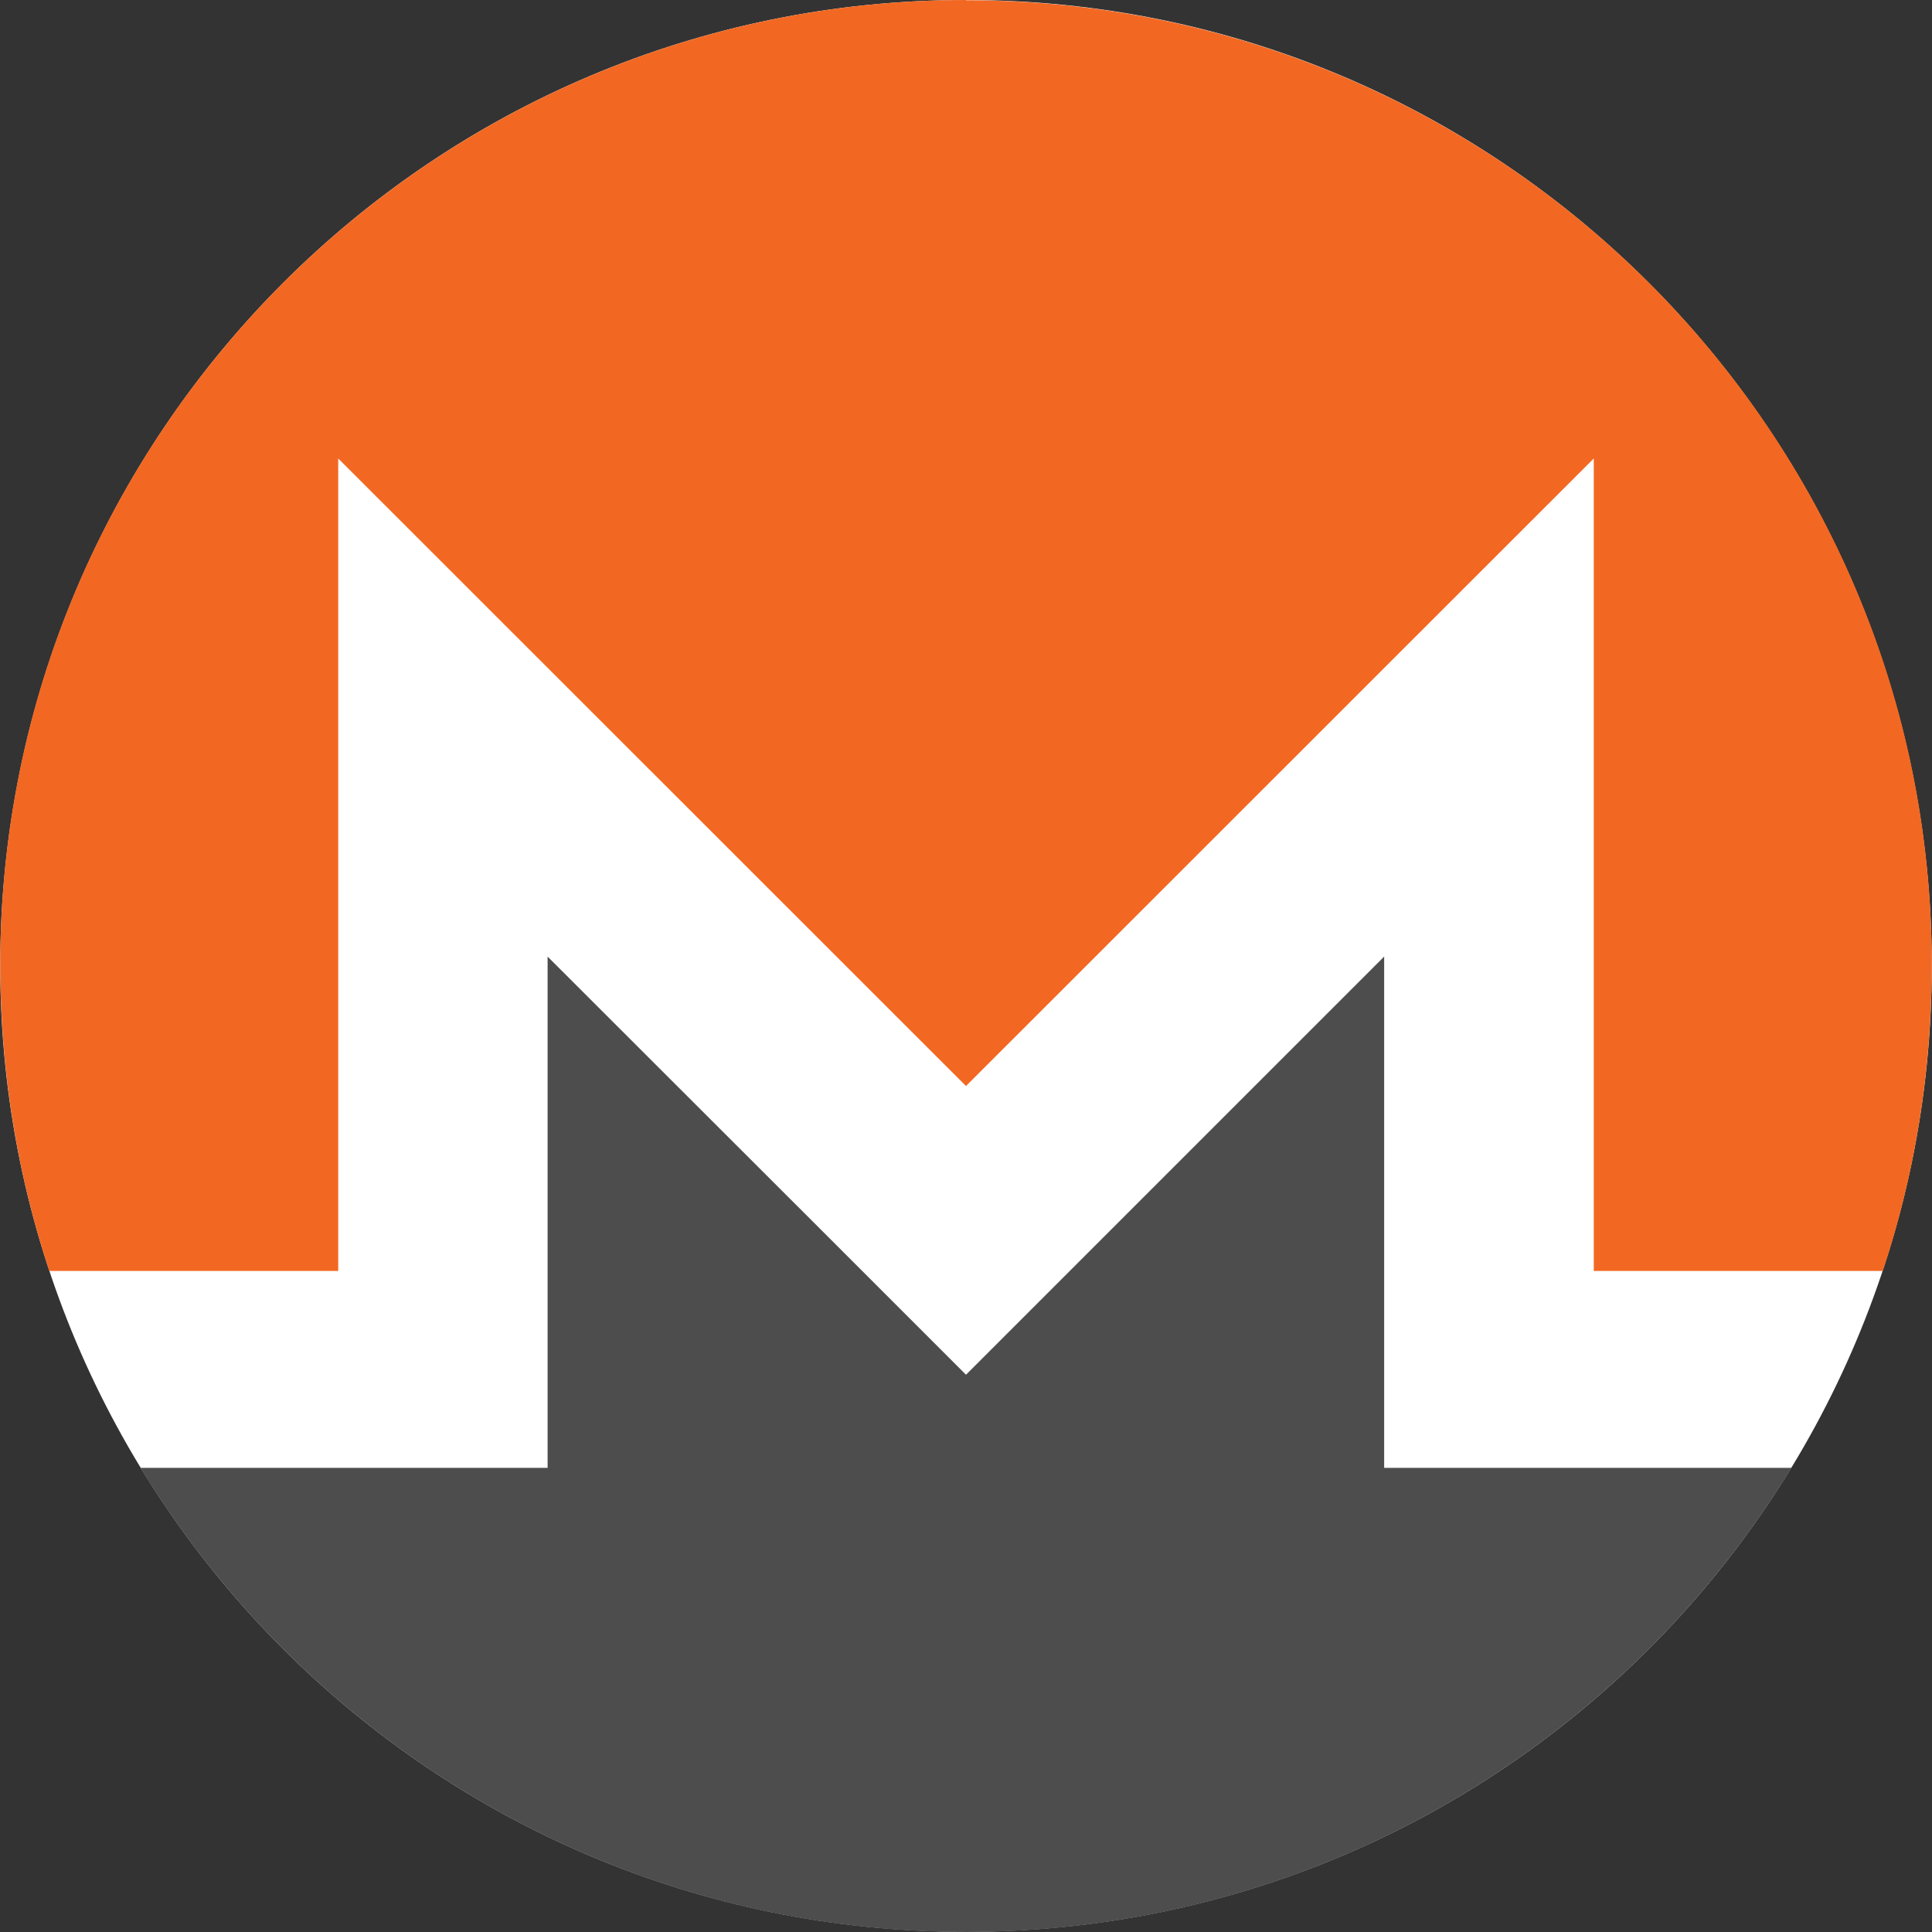
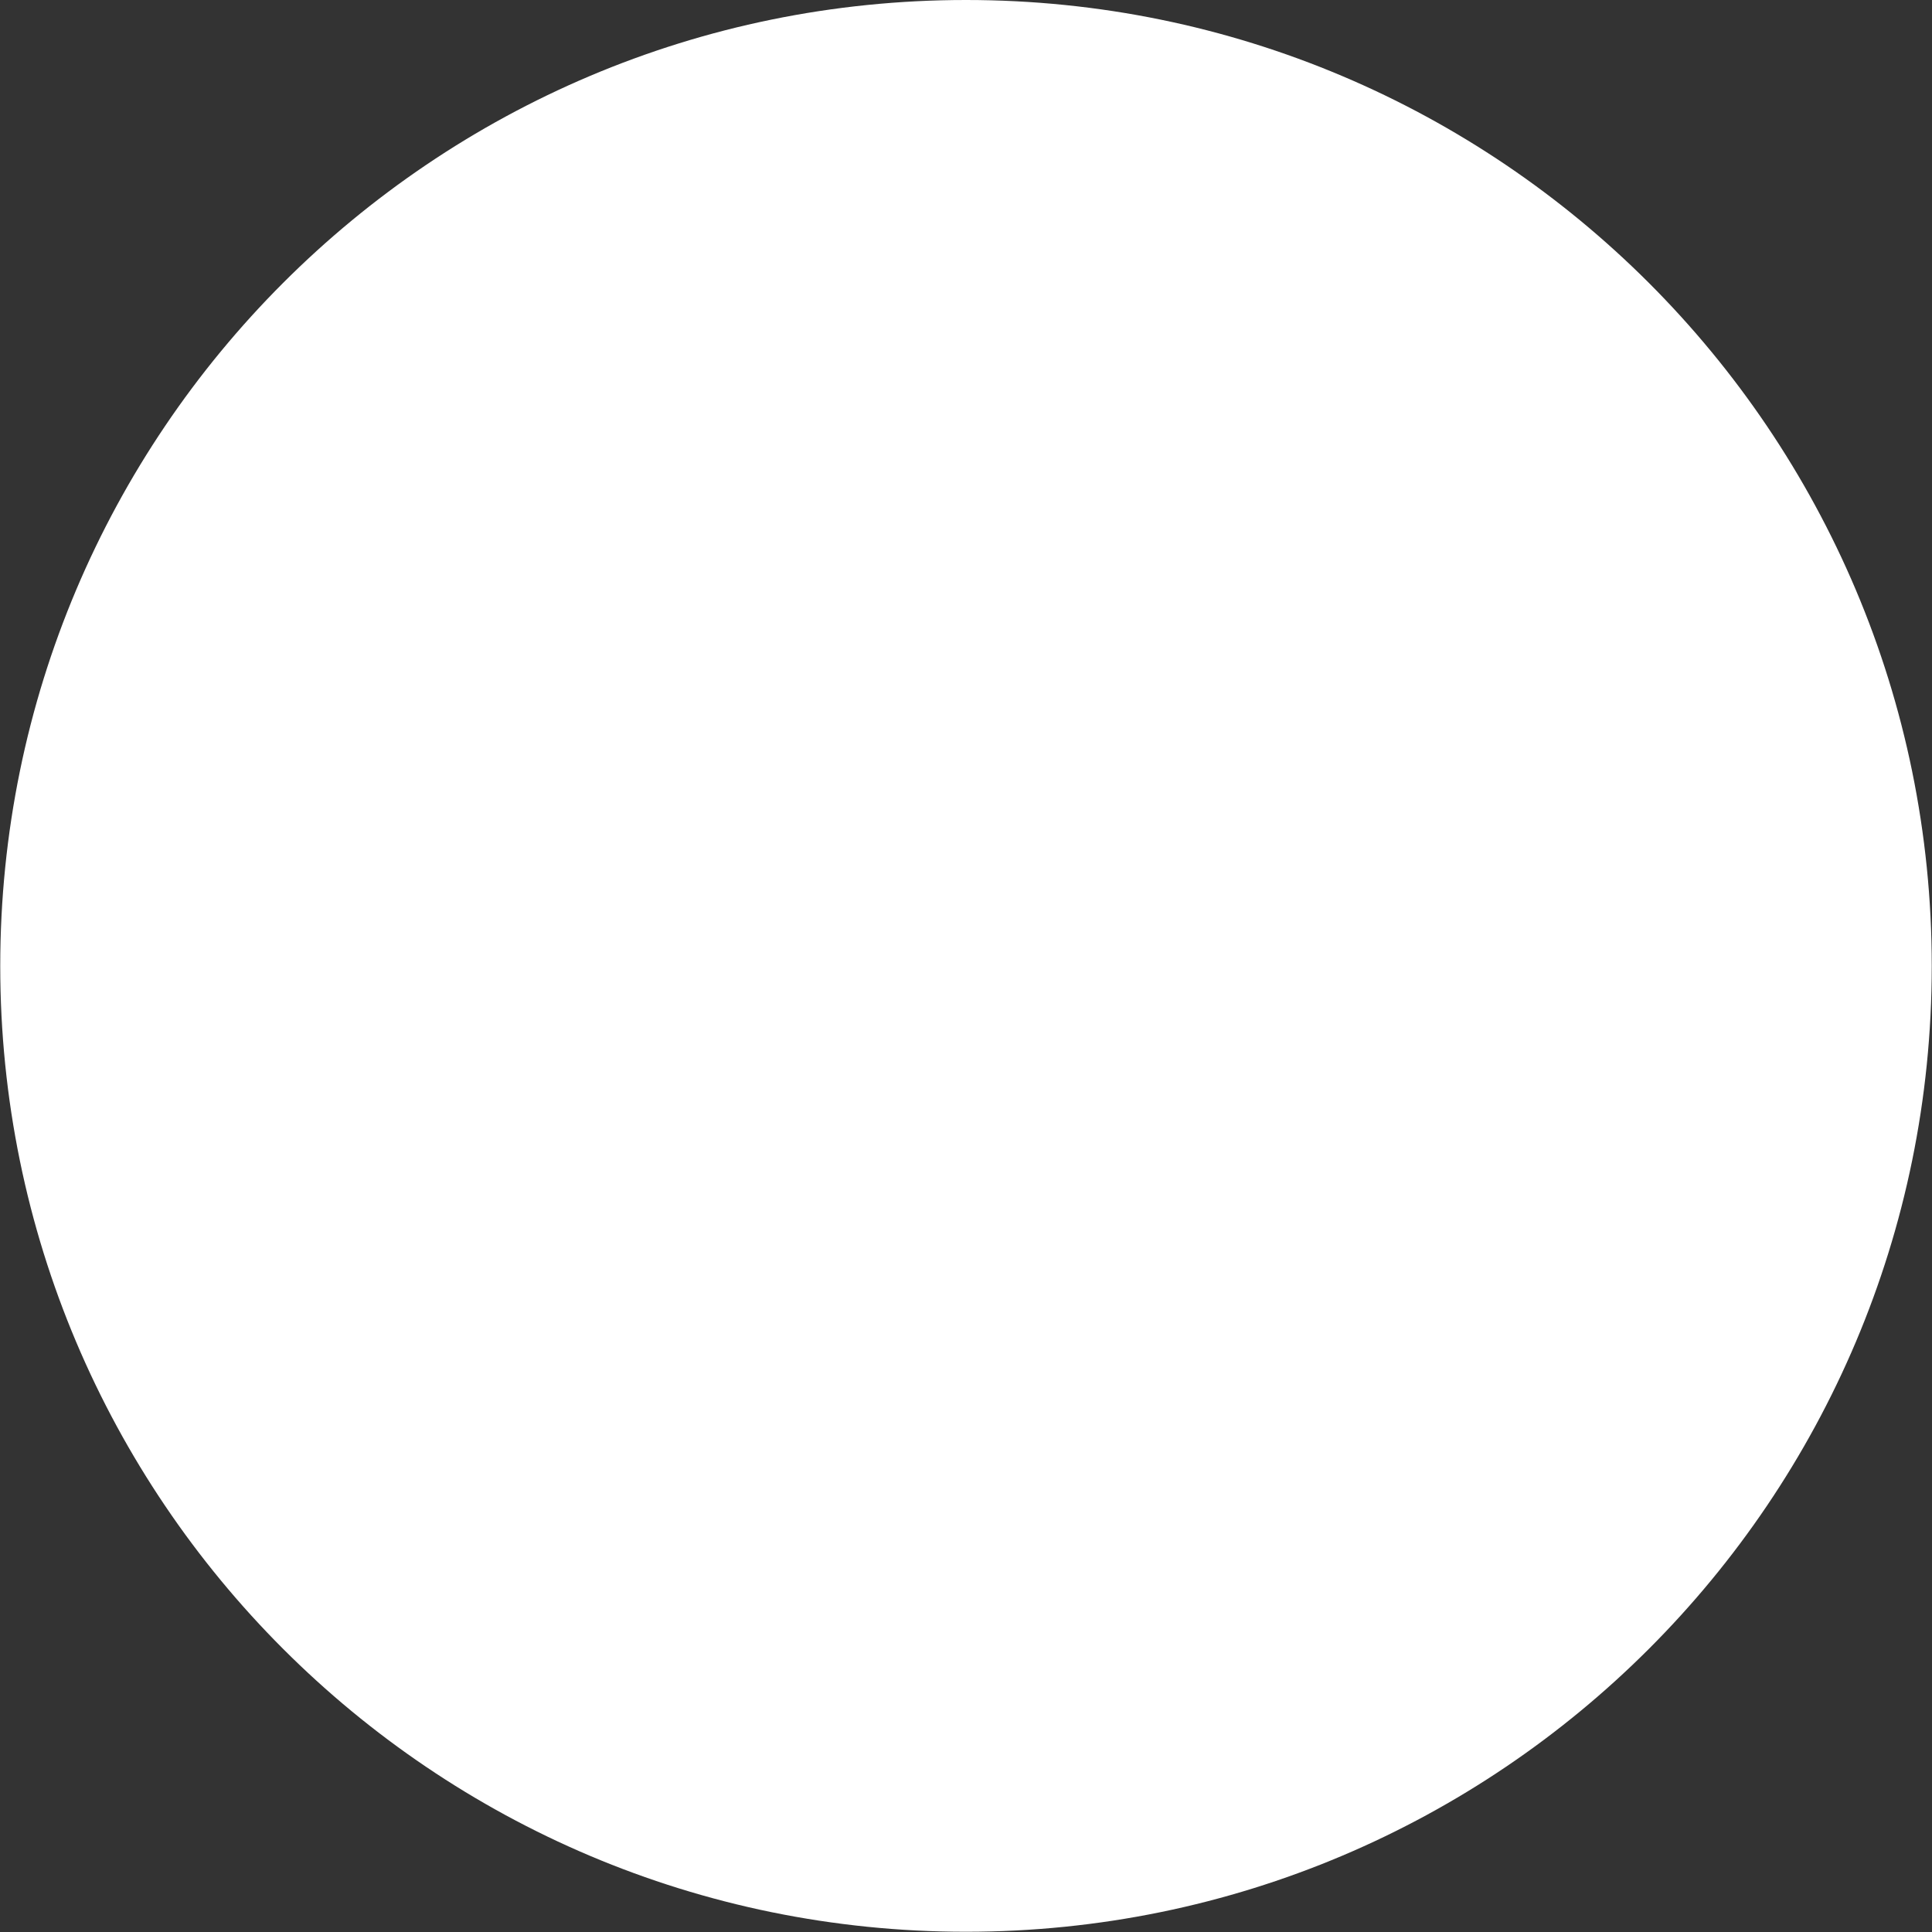
<svg xmlns="http://www.w3.org/2000/svg" width="32px" height="32px" viewBox="0 0 32 32" version="1.1">
  <rect x="0" y="0" width="32" height="32" fill="#333333" stroke="none" />
  <g id="surface1">
    <path style=" stroke:none;fill-rule:nonzero;fill:rgb(100%,100%,100%);fill-opacity:1;" d="M 31.996 16 C 31.996 24.832 24.836 31.996 16 31.996 C 7.164 31.996 0.004 24.832 0.004 16 C 0.004 7.164 7.164 0 16 0 C 24.836 0 31.996 7.164 31.996 16 Z M 31.996 16 " />
-     <path style=" stroke:none;fill-rule:nonzero;fill:rgb(94.902%,40.784%,13.333%);fill-opacity:1;" d="M 16 0 C 7.168 0 -0.008 7.172 0.004 15.996 C 0.008 17.762 0.289 19.461 0.816 21.051 L 5.602 21.051 L 5.602 7.594 L 16 17.988 L 26.398 7.594 L 26.398 21.051 L 31.184 21.051 C 31.715 19.461 31.992 17.766 31.996 16 C 32.012 7.164 24.832 0.004 16 0.004 Z M 16 0 " />
-     <path style=" stroke:none;fill-rule:nonzero;fill:rgb(30.196%,30.196%,30.196%);fill-opacity:1;" d="M 13.609 20.379 L 9.07 15.844 L 9.07 24.312 L 2.328 24.312 C 5.137 28.918 10.211 32 16 32 C 21.789 32 26.863 28.918 29.672 24.312 L 22.926 24.312 L 22.926 15.844 L 16 22.77 Z M 13.609 20.379 " />
  </g>
</svg>